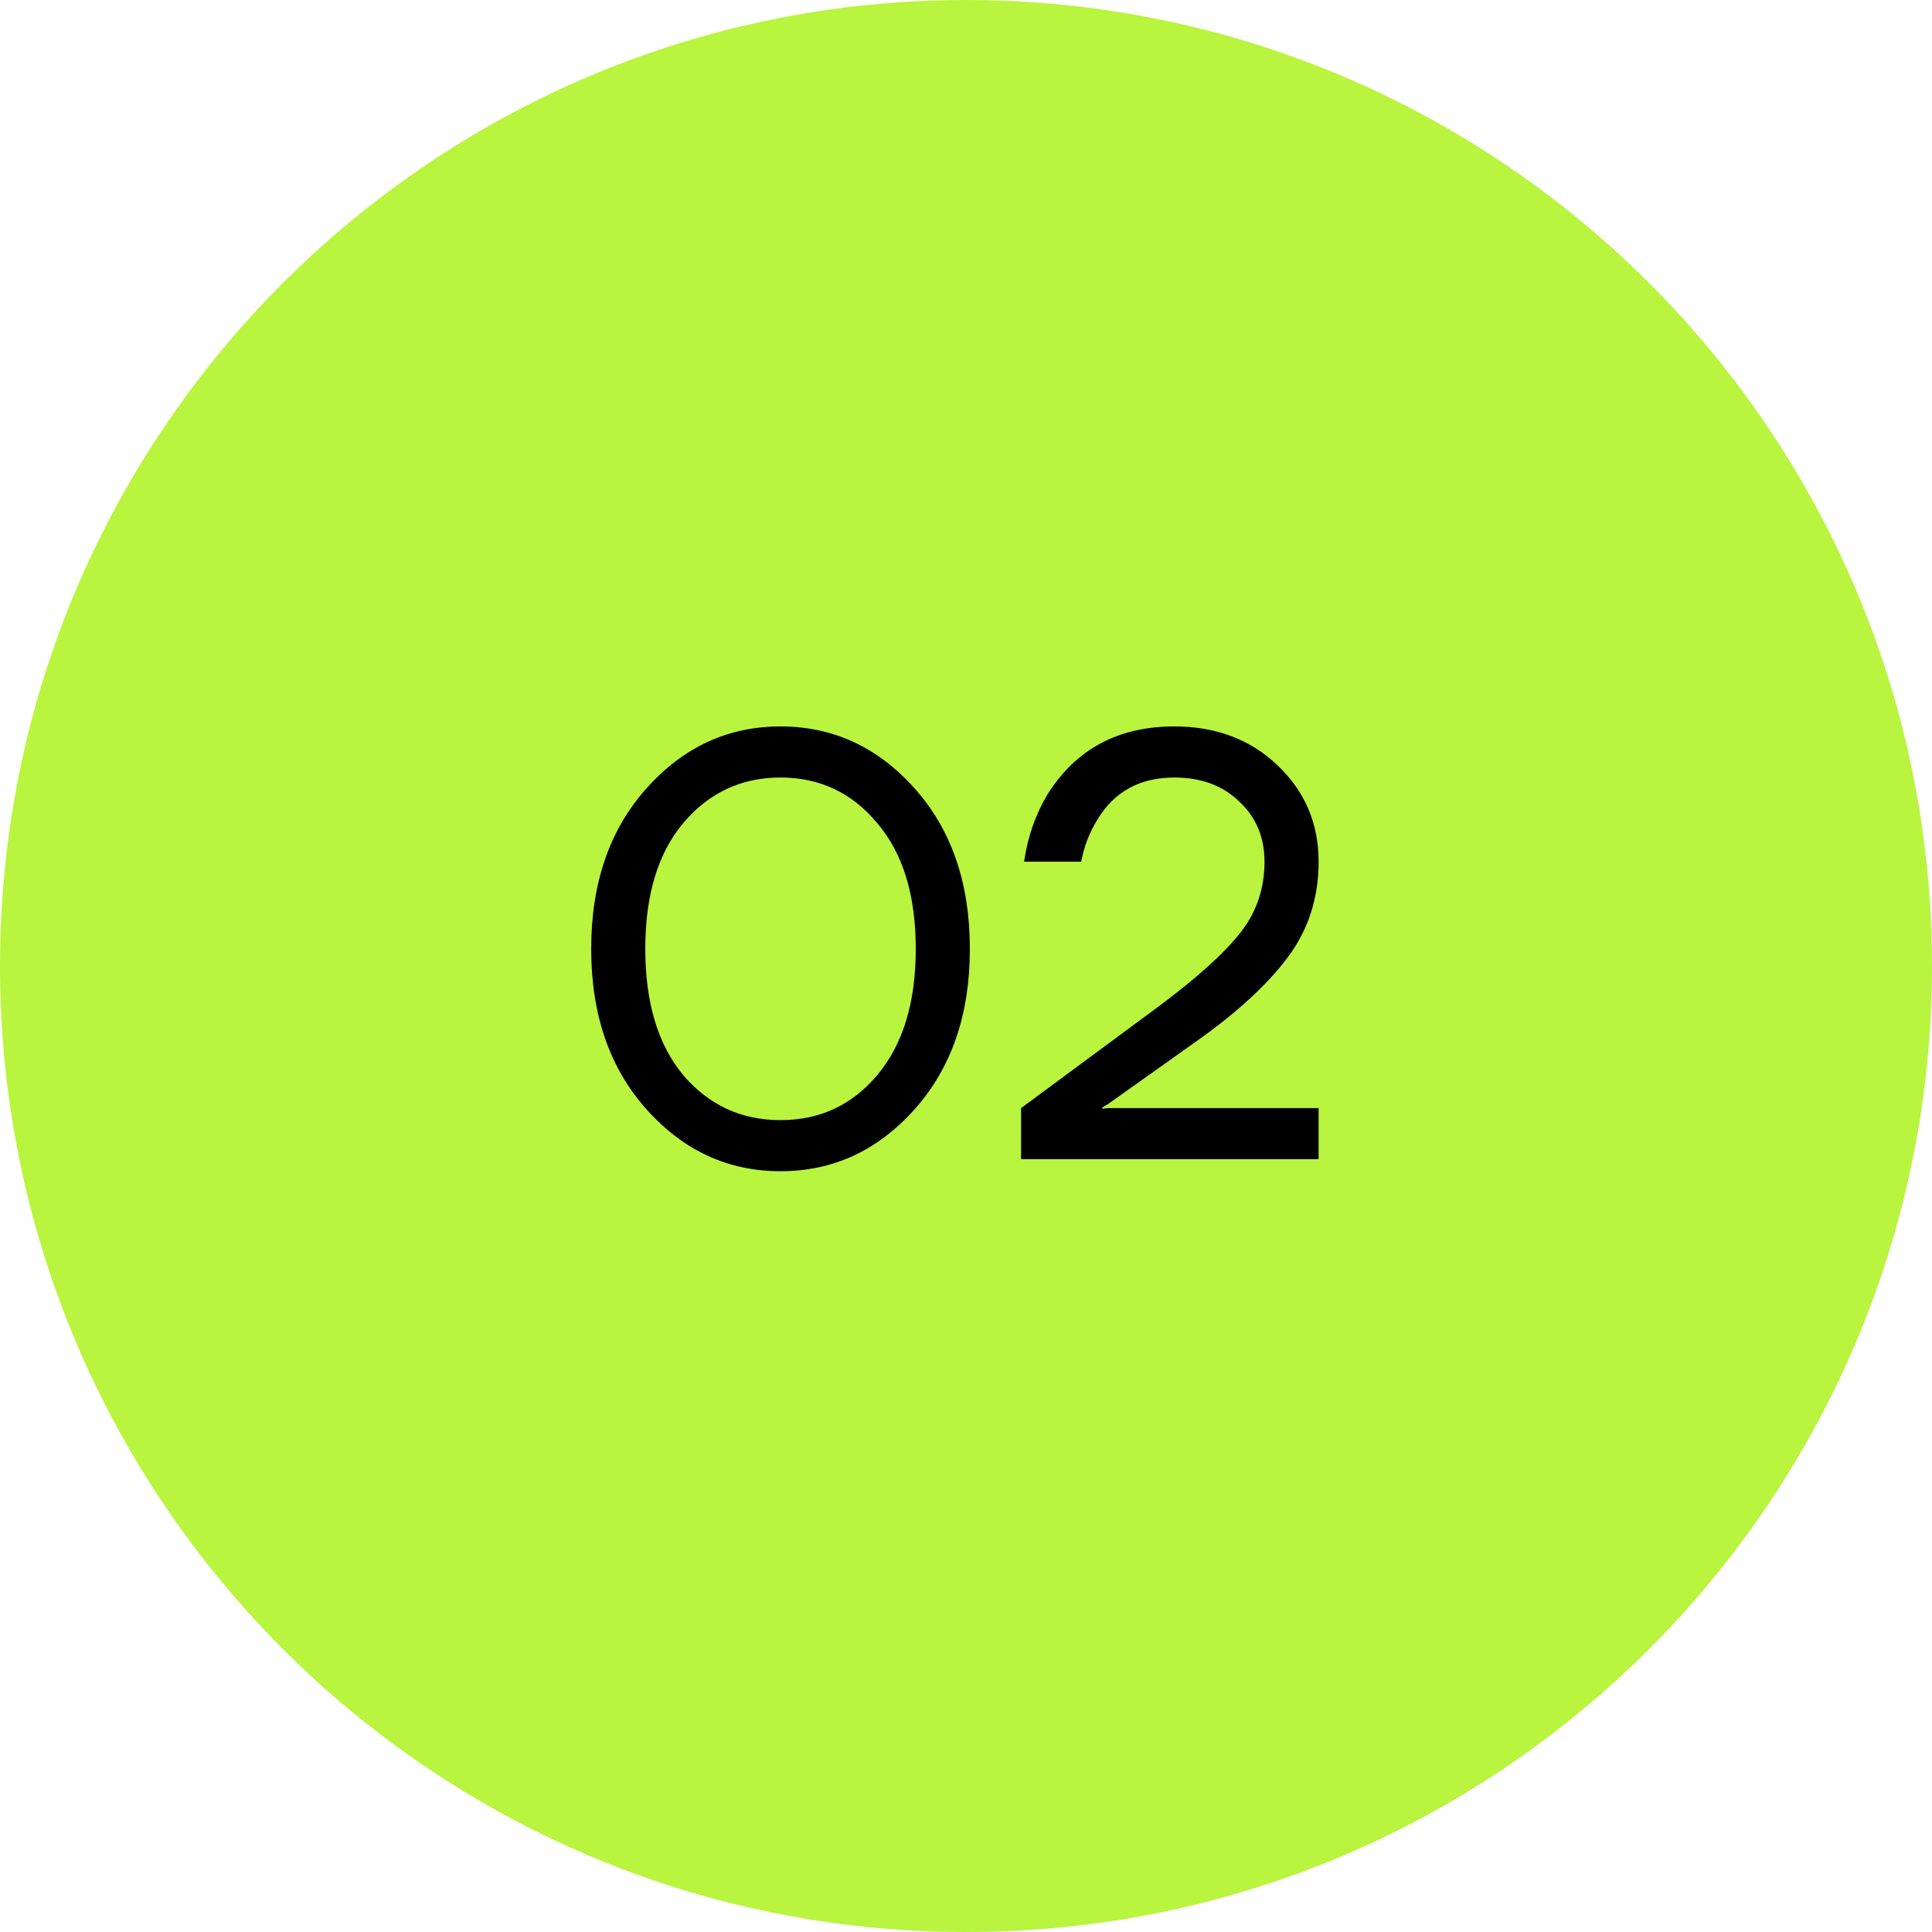
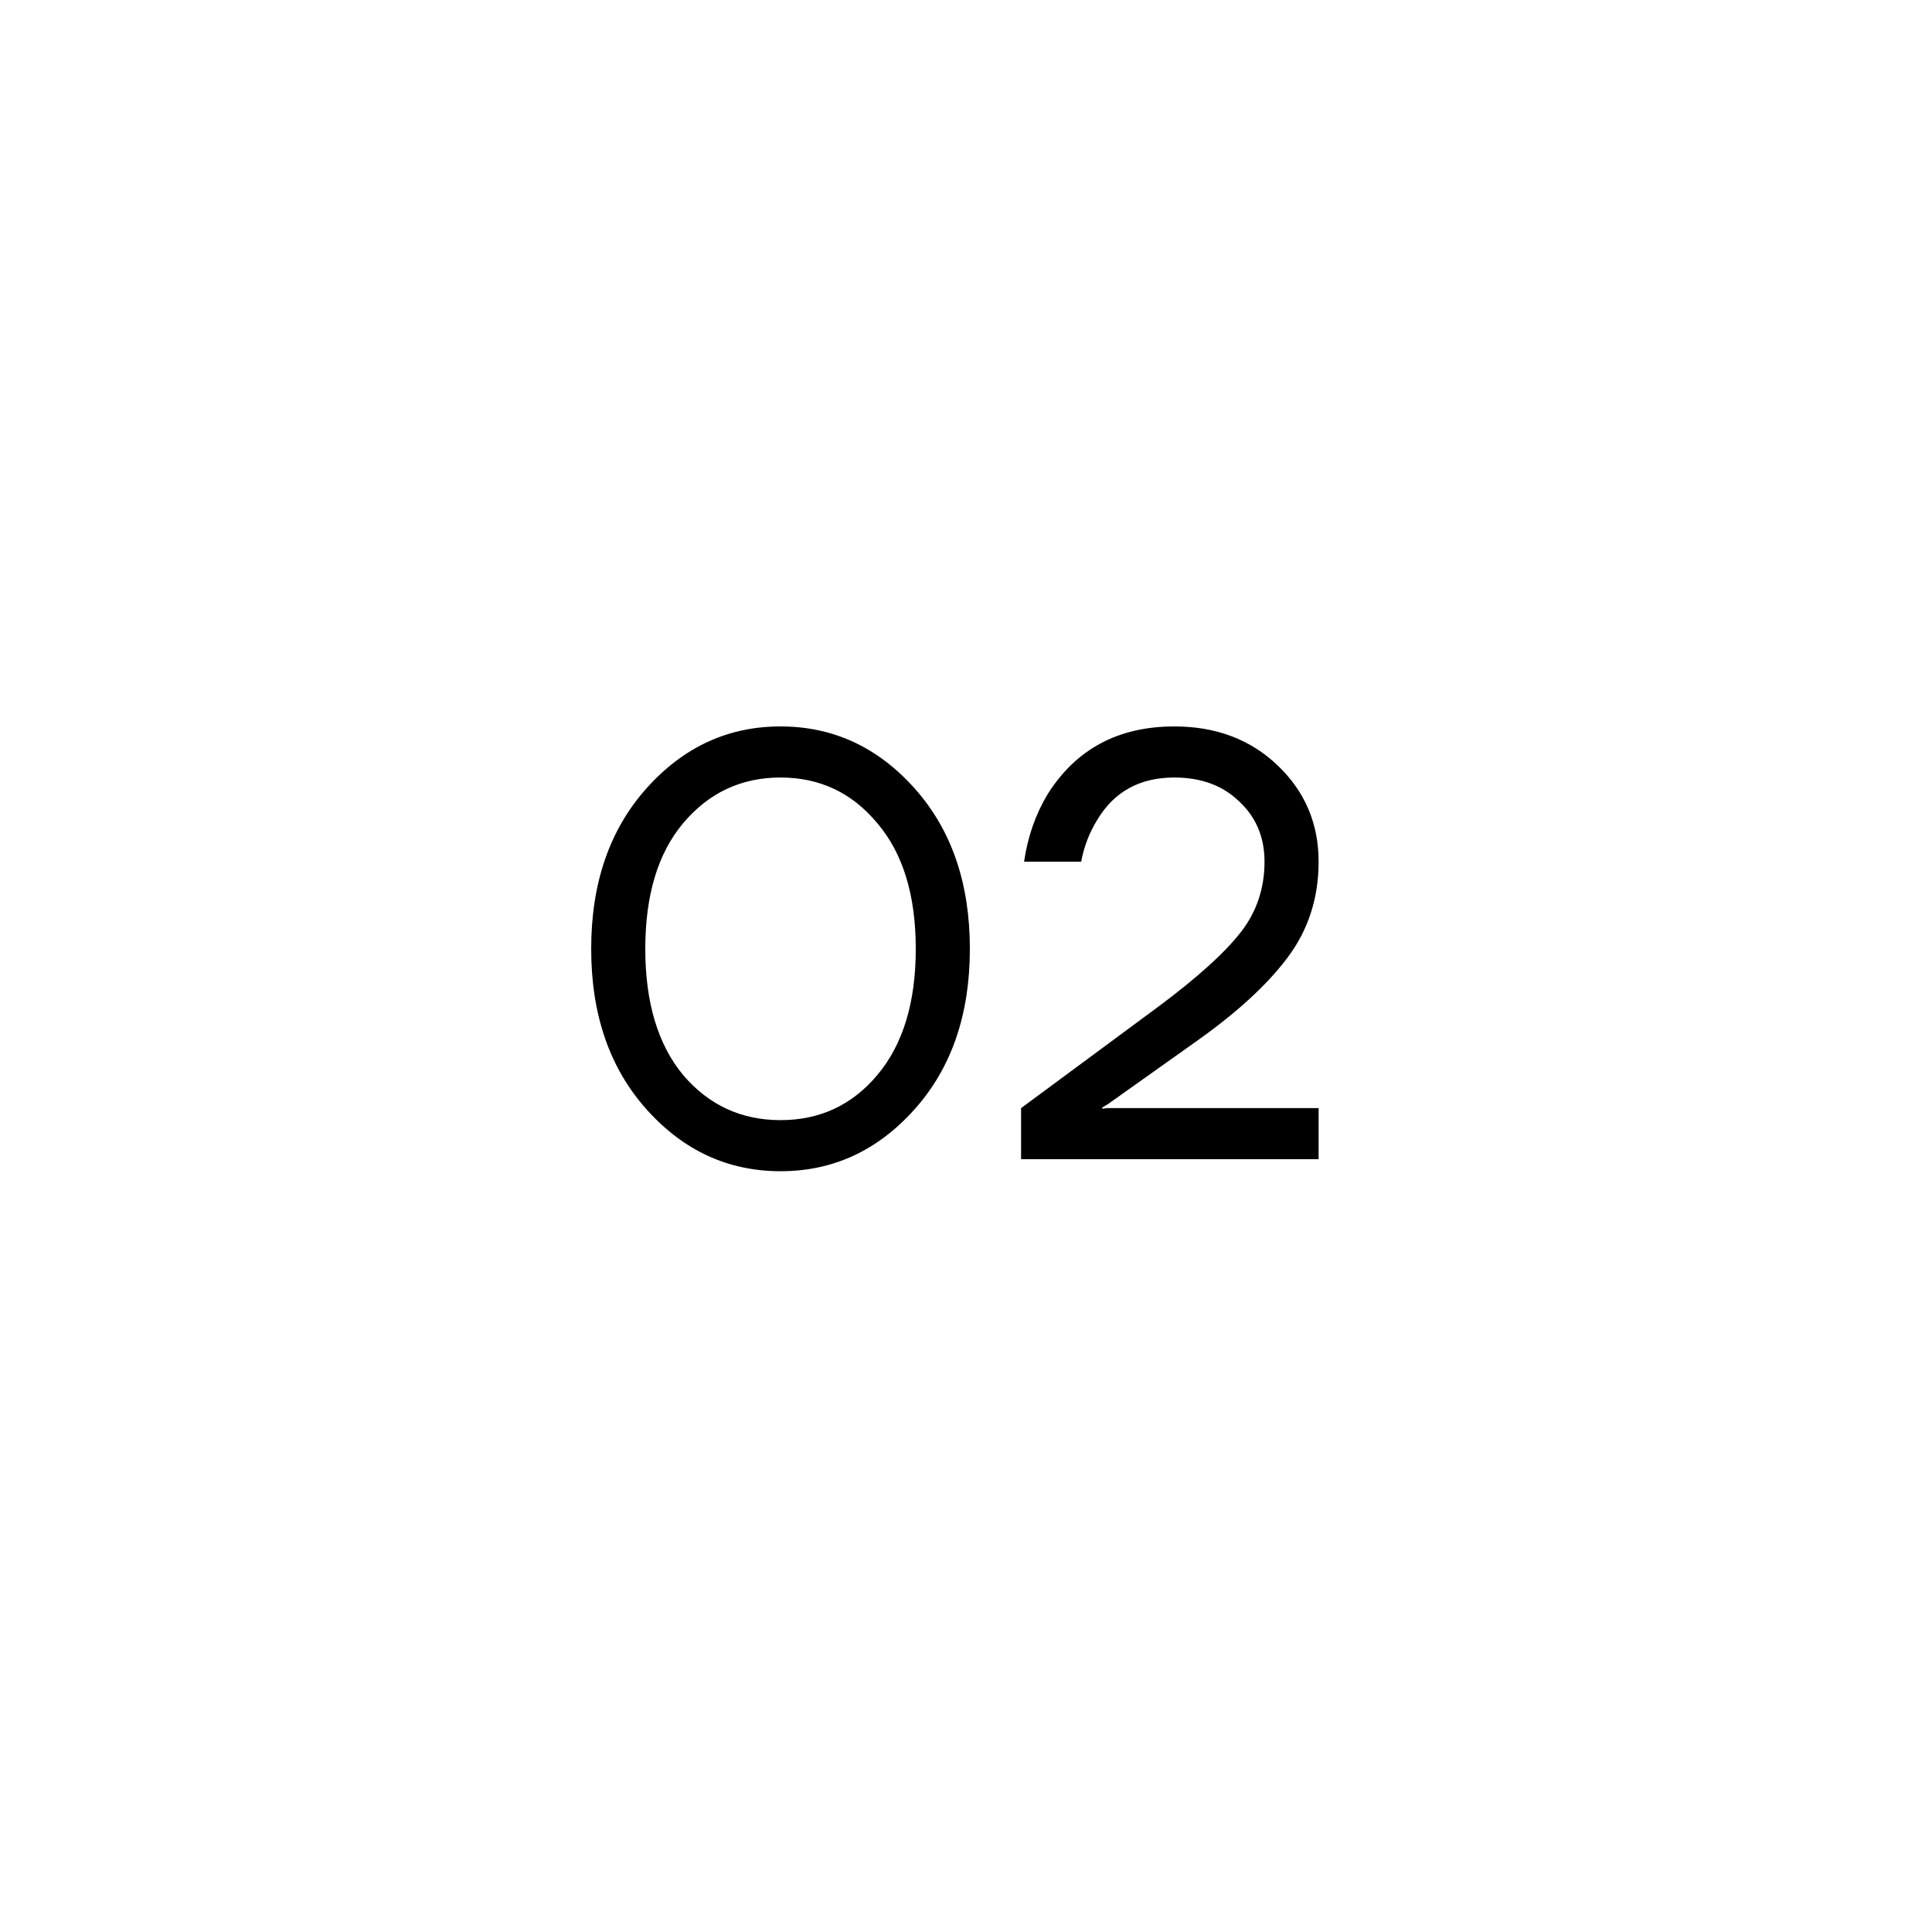
<svg xmlns="http://www.w3.org/2000/svg" width="45" height="45" viewBox="0 0 45 45" fill="none">
-   <path d="M45 22.5C45 10.074 34.926 0 22.5 0C10.074 0 0 10.074 0 22.5C0 34.926 10.074 45 22.5 45C34.926 45 45 34.926 45 22.5Z" fill="#B9F43E" />
  <path d="M15.058 25.838C14.199 24.877 13.77 23.631 13.77 22.1C13.77 20.569 14.199 19.323 15.058 18.362C15.917 17.401 16.957 16.92 18.18 16.92C19.403 16.92 20.443 17.401 21.302 18.362C22.161 19.323 22.59 20.569 22.59 22.1C22.59 23.631 22.161 24.877 21.302 25.838C20.443 26.799 19.403 27.28 18.18 27.28C16.957 27.28 15.917 26.799 15.058 25.838ZM15.912 19.174C15.324 19.874 15.03 20.849 15.03 22.1C15.03 23.351 15.324 24.331 15.912 25.04C16.509 25.74 17.265 26.09 18.18 26.09C19.095 26.09 19.846 25.74 20.434 25.04C21.031 24.331 21.33 23.351 21.33 22.1C21.33 20.849 21.031 19.874 20.434 19.174C19.846 18.465 19.095 18.11 18.18 18.11C17.265 18.11 16.509 18.465 15.912 19.174ZM23.783 27V25.81L27.003 23.43C27.89 22.767 28.52 22.198 28.893 21.722C29.267 21.246 29.453 20.695 29.453 20.07C29.453 19.501 29.257 19.034 28.865 18.67C28.483 18.297 27.979 18.11 27.353 18.11C26.551 18.11 25.953 18.437 25.561 19.09C25.375 19.389 25.249 19.715 25.183 20.07H23.853C23.937 19.491 24.119 18.969 24.399 18.502C25.062 17.447 26.047 16.92 27.353 16.92C28.324 16.92 29.127 17.223 29.761 17.83C30.396 18.437 30.713 19.183 30.713 20.07C30.713 20.919 30.471 21.666 29.985 22.31C29.509 22.945 28.795 23.598 27.843 24.27L25.813 25.712L25.673 25.796V25.824L25.799 25.81H30.713V27H23.783Z" fill="black" />
</svg>